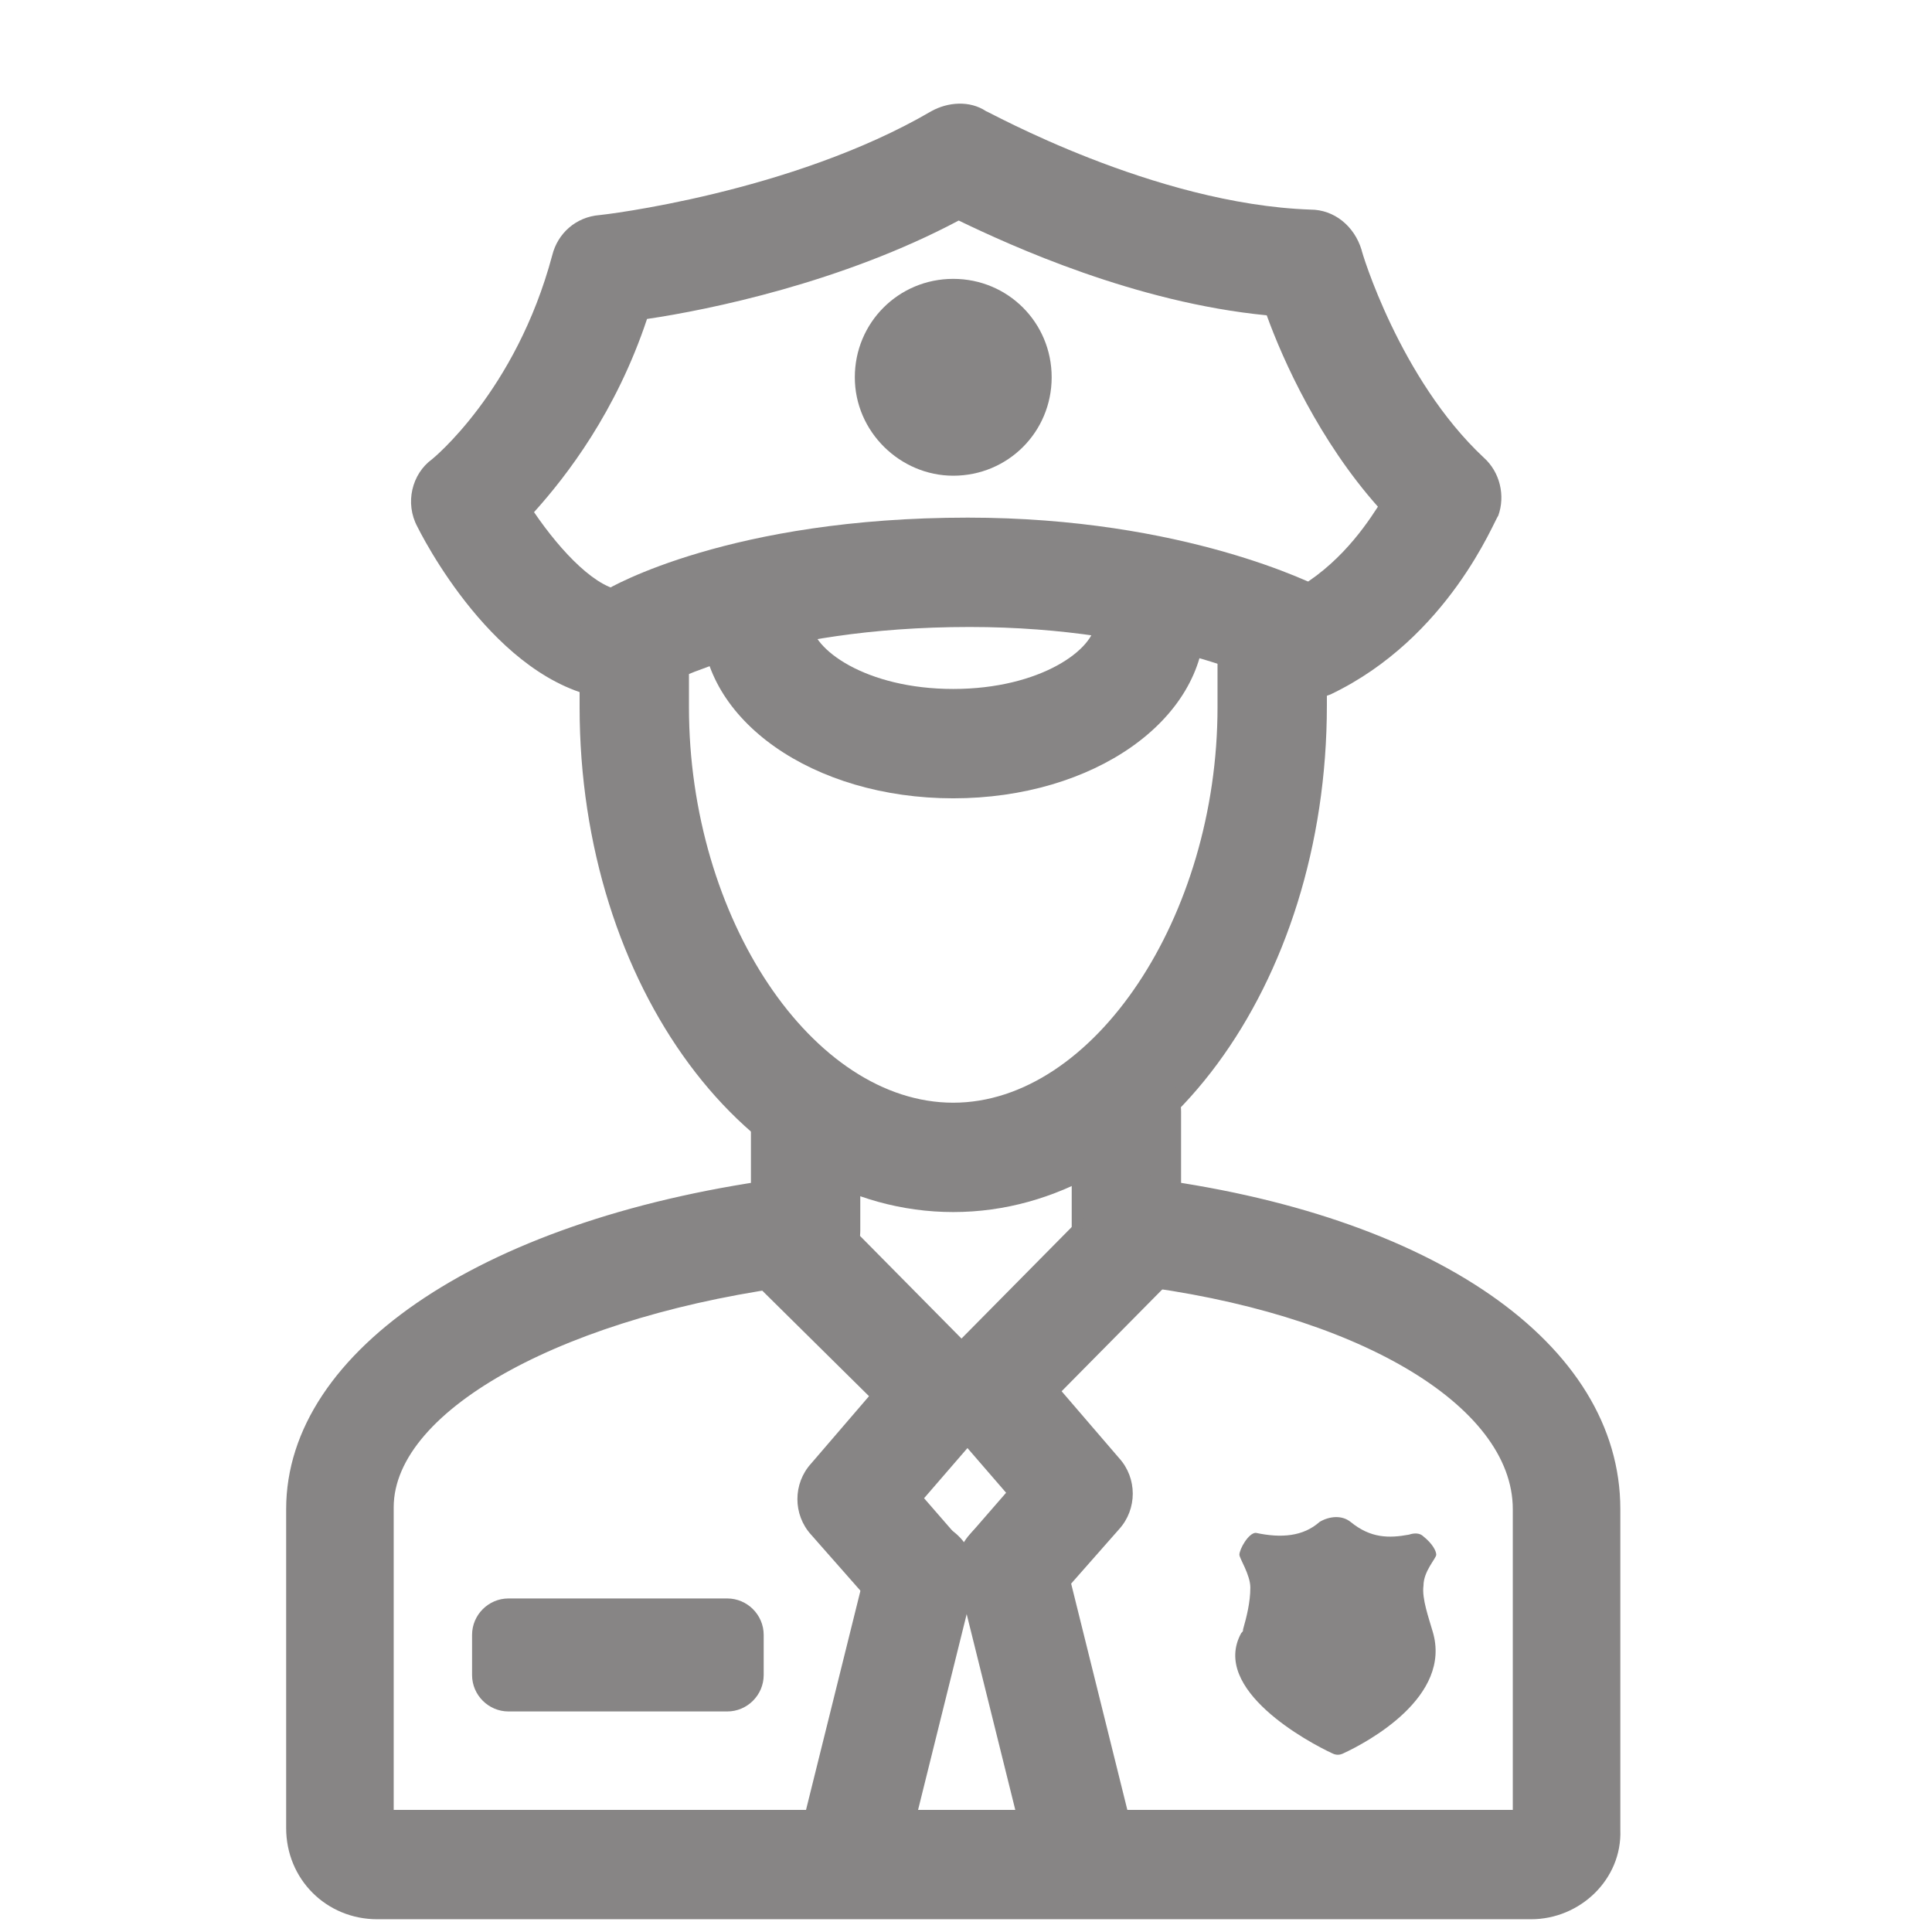
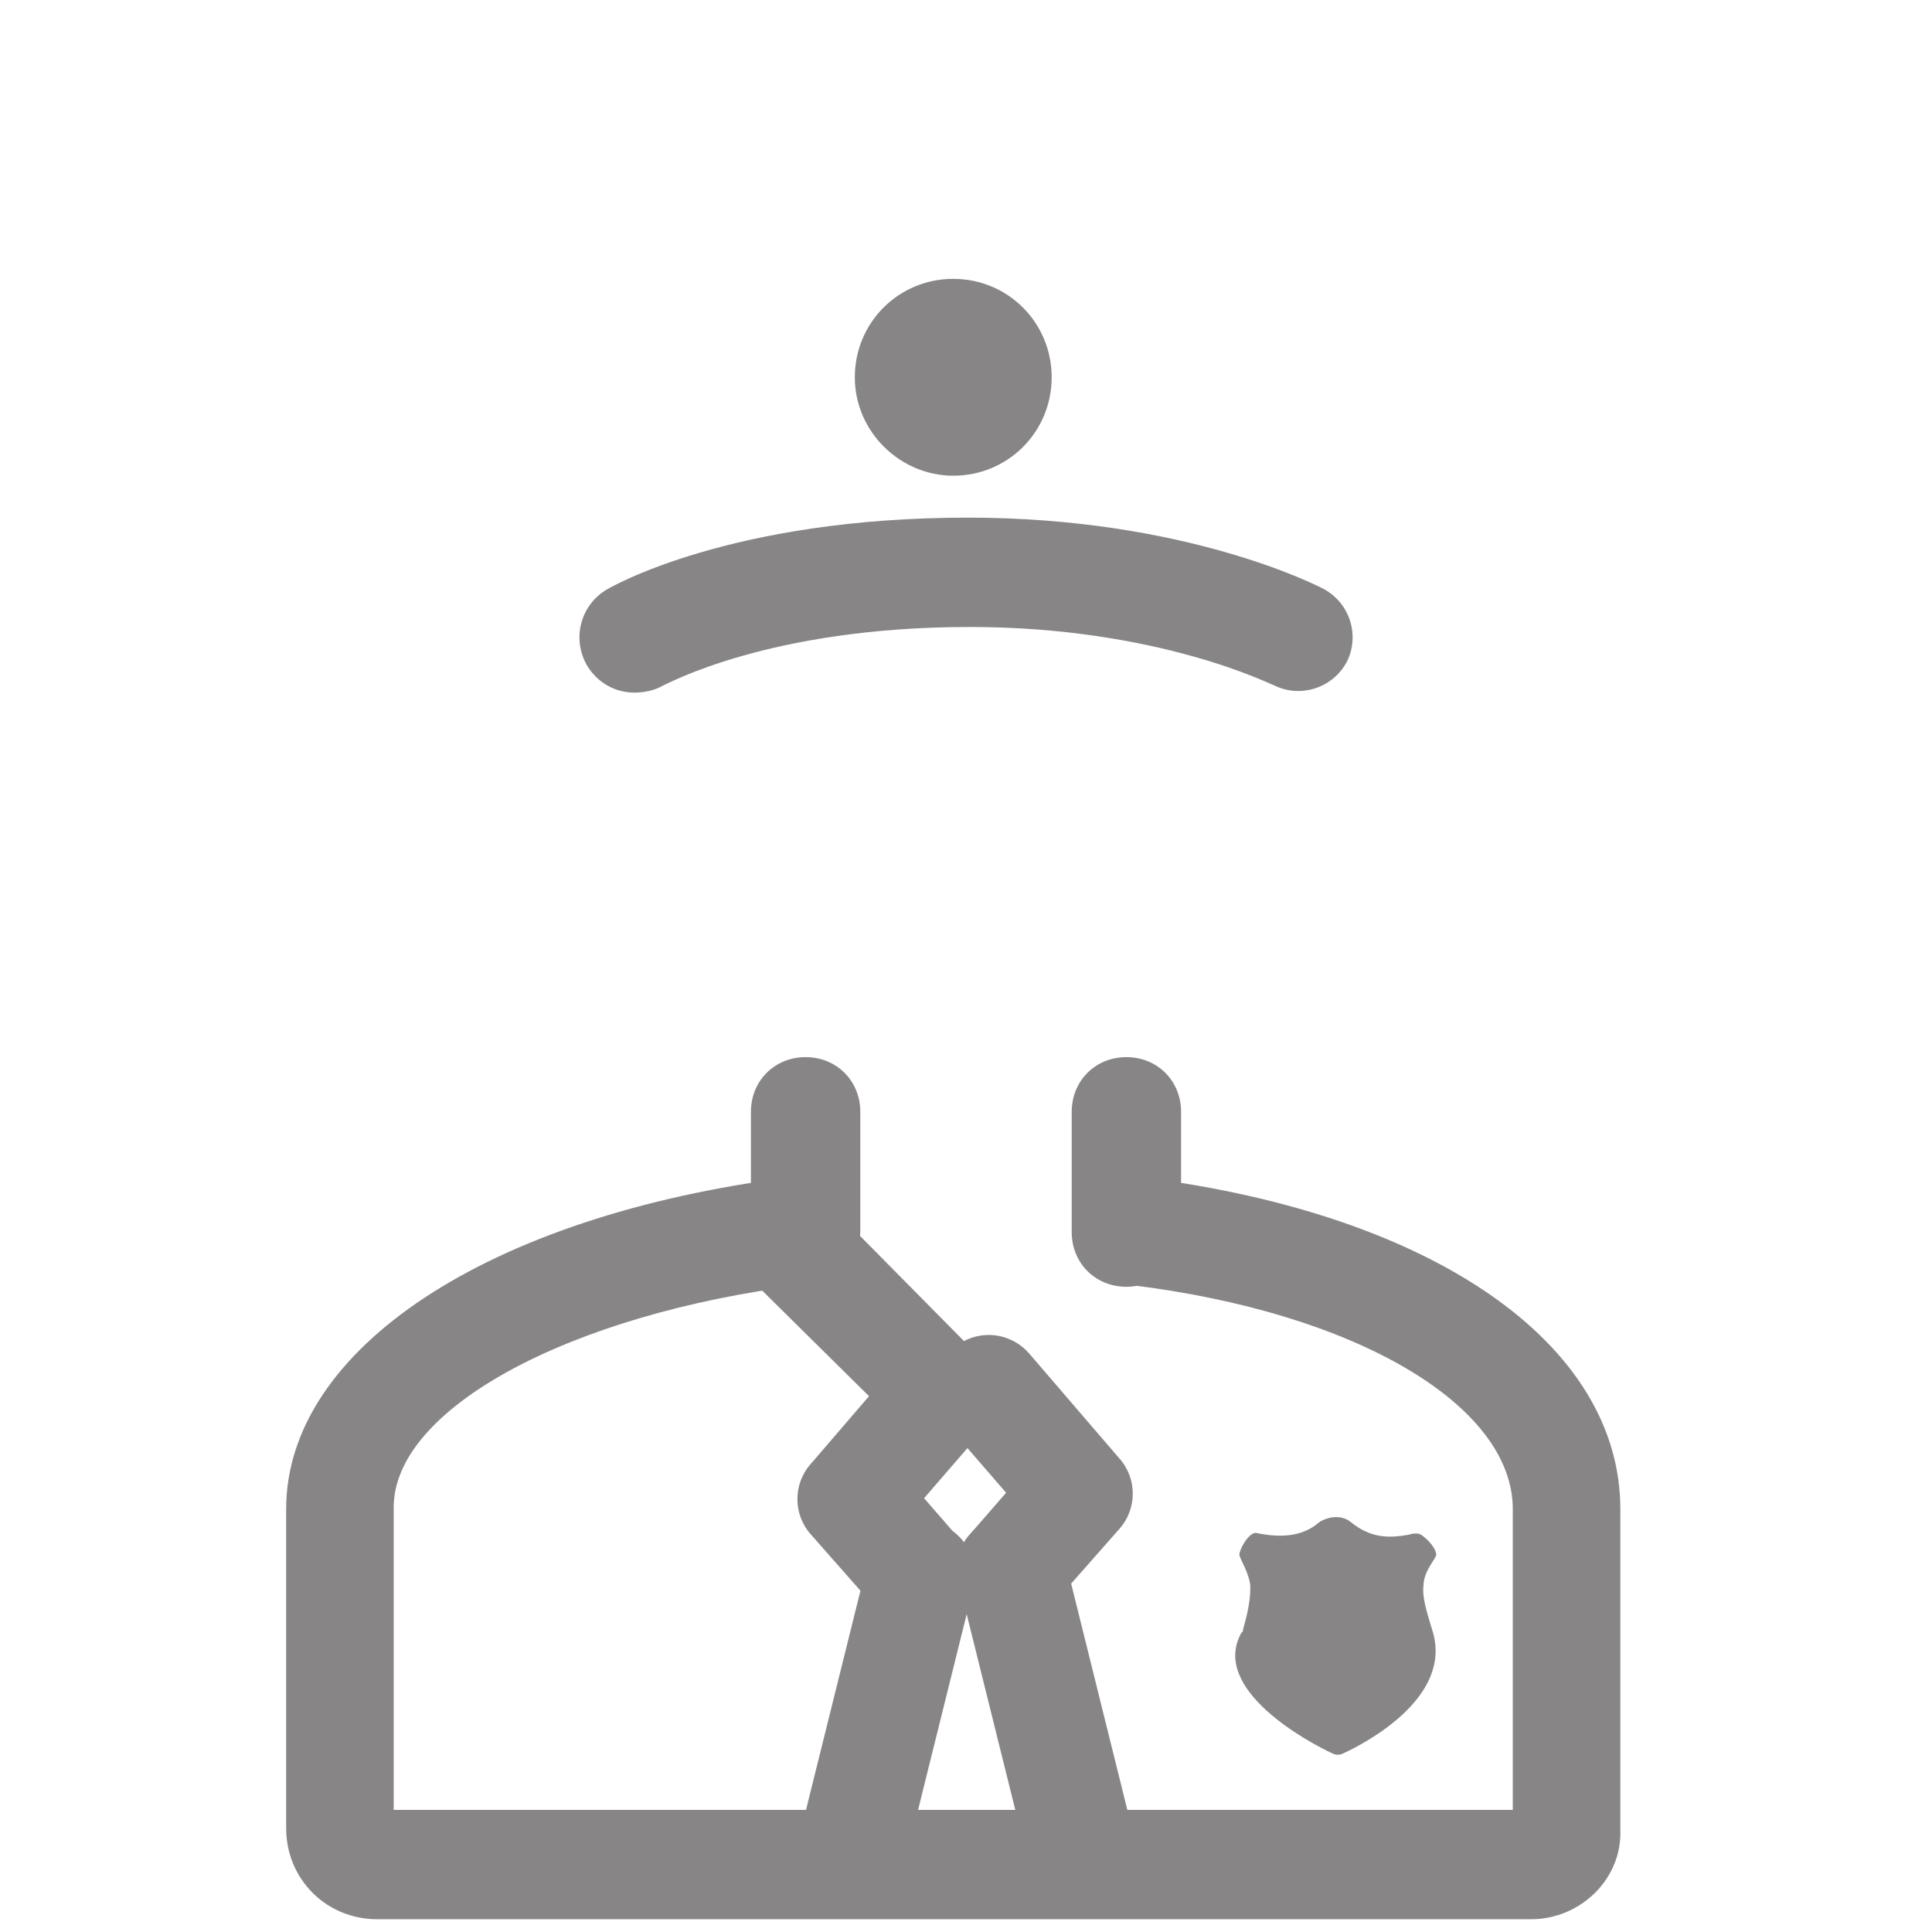
<svg xmlns="http://www.w3.org/2000/svg" version="1.1" id="Layer_1" x="0px" y="0px" viewBox="0 0 106 106" style="enable-background:new 0 0 106 106;" xml:space="preserve">
  <style type="text/css">
	.st0{fill:#878585;}
</style>
-   <path class="st0" d="M52.3,66.5c-11.3,0-20.5-12.4-20.5-27.7c0-0.9,0-2.6,0-3.4c0-1.7,1.4-3,3.1-2.9c1.7,0,3,1.4,2.9,3.1  c0,0.8,0,2.4,0,3.2c0,11.6,6.8,21.7,14.5,21.7c7.7,0,14.5-10.2,14.5-21.7c0-1.1,0-2.2,0-3.3c0-1.7,1.3-3,2.9-3.1  c1.7-0.1,3,1.3,3.1,2.9c0,1.1,0,2.2,0,3.4C72.8,54.1,63.6,66.5,52.3,66.5z" />
-   <path class="st0" d="M71.7,38.4c-1.1,0-2.2-0.6-2.7-1.7c-0.7-1.5-0.1-3.3,1.4-4c2.7-1.3,4.3-3.5,5.2-4.9c-3.2-3.6-5.2-8-6.1-10.5  c-7.2-0.7-14-3.8-16.9-5.2c-6.4,3.4-13.7,4.9-17.1,5.4c-1.7,5.1-4.4,8.6-6.2,10.6c1.5,2.2,3.5,4.3,5,4.3c1.7,0,3,1.3,3,3s-1.3,3-3,3  c-6.2,0-10.6-7.9-11.4-9.5c-0.7-1.3-0.3-2.9,0.8-3.7c0,0,4.6-3.7,6.6-11.2c0.3-1.2,1.3-2.1,2.6-2.2c0.1,0,10.5-1.2,18.2-5.7  c0.9-0.5,2.1-0.6,3,0c0.1,0,9.2,5.1,17.8,5.4c1.3,0,2.4,0.9,2.8,2.2c0,0.1,2.1,7.1,6.7,11.4c0.9,0.8,1.2,2.1,0.8,3.2  C82,28.5,79.5,35,73,38.1C72.5,38.3,72.1,38.4,71.7,38.4z" />
-   <path class="st0" d="M52.3,43.8c-7.7,0-13.8-4.3-13.8-9.7c0-1.7,1.3-3,3-3s3,1.3,3,3c0,1.5,3,3.7,7.8,3.7s7.8-2.2,7.8-3.7  c0-1.7,1.3-3,3-3s3,1.3,3,3C66.1,39.5,60,43.8,52.3,43.8z" />
  <path class="st0" d="M52.3,26.1c3,0,5.4-2.4,5.4-5.4s-2.4-5.4-5.4-5.4c-3,0-5.4,2.4-5.4,5.4S49.4,26.1,52.3,26.1z" />
  <path class="st0" d="M34.8,38c-1,0-2-0.5-2.6-1.5c-0.8-1.4-0.4-3.2,1-4.1c0.3-0.2,6.9-4,19.9-4c11.9,0,19.1,3.7,19.5,3.9  c1.5,0.8,2,2.6,1.3,4c-0.8,1.5-2.6,2-4,1.3c-0.1,0-6.3-3.2-16.7-3.2c-11.1,0-16.7,3.2-16.8,3.2C35.9,37.9,35.3,38,34.8,38z" />
  <path class="st0" d="M44.2,70.6c-1.7,0-3-1.3-3-3V61c0-1.7,1.3-3,3-3s3,1.3,3,3v6.5C47.2,69.2,45.8,70.6,44.2,70.6z" />
  <path class="st0" d="M61.8,70.6c-1.7,0-3-1.3-3-3V61c0-1.7,1.3-3,3-3s3,1.3,3,3v6.5C64.8,69.2,63.5,70.6,61.8,70.6z" />
  <path class="st0" d="M51.8,79.5c-0.8,0-1.5-0.3-2.1-0.9L41,70c-1.2-1.2-1.2-3.1,0-4.2c1.2-1.2,3.1-1.2,4.2,0l8.6,8.7  c1.2,1.2,1.2,3.1,0,4.2C53.3,79.2,52.5,79.5,51.8,79.5z" />
-   <path class="st0" d="M54.2,79.2c-0.8,0-1.5-0.3-2.1-0.9c-1.2-1.2-1.2-3.1,0-4.2l8.6-8.7c1.2-1.2,3.1-1.2,4.2,0  c1.2,1.2,1.2,3.1,0,4.2l-8.6,8.7C55.8,78.9,55,79.2,54.2,79.2z" />
  <path class="st0" d="M55.5,89.1c-0.7,0-1.4-0.2-2-0.7c-1.2-1.1-1.4-3-0.3-4.2l2-2.3L52,78.2c-1.1-1.2-1-3.1,0.3-4.2  c1.2-1.1,3.1-1,4.2,0.3l4.9,5.7c1,1.1,1,2.8,0,3.9l-3.7,4.2C57.1,88.8,56.3,89.1,55.5,89.1z" />
  <path class="st0" d="M50.5,89.4c-0.8,0-1.7-0.3-2.3-1l-3.7-4.2c-1-1.1-1-2.8,0-3.9l4.9-5.7c1.1-1.2,3-1.4,4.2-0.3  c1.2,1.1,1.4,3,0.3,4.2l-3.2,3.7l2,2.3c1.1,1.2,1,3.1-0.3,4.2C51.9,89.2,51.2,89.4,50.5,89.4z" />
  <path class="st0" d="M84,105.3H20.7c-2.8,0-5-2.2-5-5V82.8c0-8.8,11.1-16.1,27.6-18.2c1.6-0.2,3.1,1,3.3,2.6s-1,3.1-2.6,3.3  c-12.8,1.6-22.4,6.8-22.4,12.2v16.6H83V82.8C83,77.1,74.4,72,62,70.5c-1.6-0.2-2.8-1.7-2.6-3.3c0.2-1.6,1.7-2.8,3.3-2.6  c15.9,2,26.2,9.1,26.2,18.2v17.6C89,103.1,86.7,105.3,84,105.3z" />
  <path class="st0" d="M46.8,104.3c-0.2,0-0.5,0-0.7-0.1c-1.6-0.4-2.6-2-2.2-3.6l3.7-14.9c0.4-1.6,2-2.6,3.6-2.2  c1.6,0.4,2.6,2,2.2,3.6L49.7,102C49.4,103.4,48.2,104.3,46.8,104.3z" />
  <path class="st0" d="M59.2,104c-1.3,0-2.6-0.9-2.9-2.3l-3.7-14.9c-0.4-1.6,0.6-3.2,2.2-3.6c1.6-0.4,3.2,0.6,3.6,2.2l3.7,14.9  c0.4,1.6-0.6,3.2-2.2,3.6C59.6,103.9,59.4,104,59.2,104z" />
-   <path class="st0" d="M39.9,87.7h-12c-1.1,0-2,0.9-2,2v2.2c0,1.1,0.9,2,2,2h12c1.1,0,2-0.9,2-2v-2.2C41.9,88.6,41,87.7,39.9,87.7z" />
  <path class="st0" d="M68.9,84.1C68.9,84.1,68.9,84.1,68.9,84.1c-0.4,0-0.9,0.9-0.9,1.2c0,0.2,0.6,1.1,0.6,1.8c0,0.8-0.2,1.6-0.4,2.3  c0,0.1,0,0.1-0.1,0.2c-1.7,3.1,3.7,6,5,6.6c0.2,0.1,0.4,0.1,0.6,0c1.3-0.6,6-3.1,4.9-6.7c-0.2-0.7-0.6-1.8-0.5-2.5  c0-0.8,0.7-1.5,0.7-1.7c0-0.2-0.2-0.6-0.7-1c-0.2-0.2-0.5-0.2-0.8-0.1c-1.1,0.2-2.1,0.2-3.2-0.7c-0.5-0.4-1.2-0.3-1.7,0  C71.5,84.3,70.3,84.4,68.9,84.1C68.9,84.1,68.9,84.1,68.9,84.1L68.9,84.1z" />
</svg>